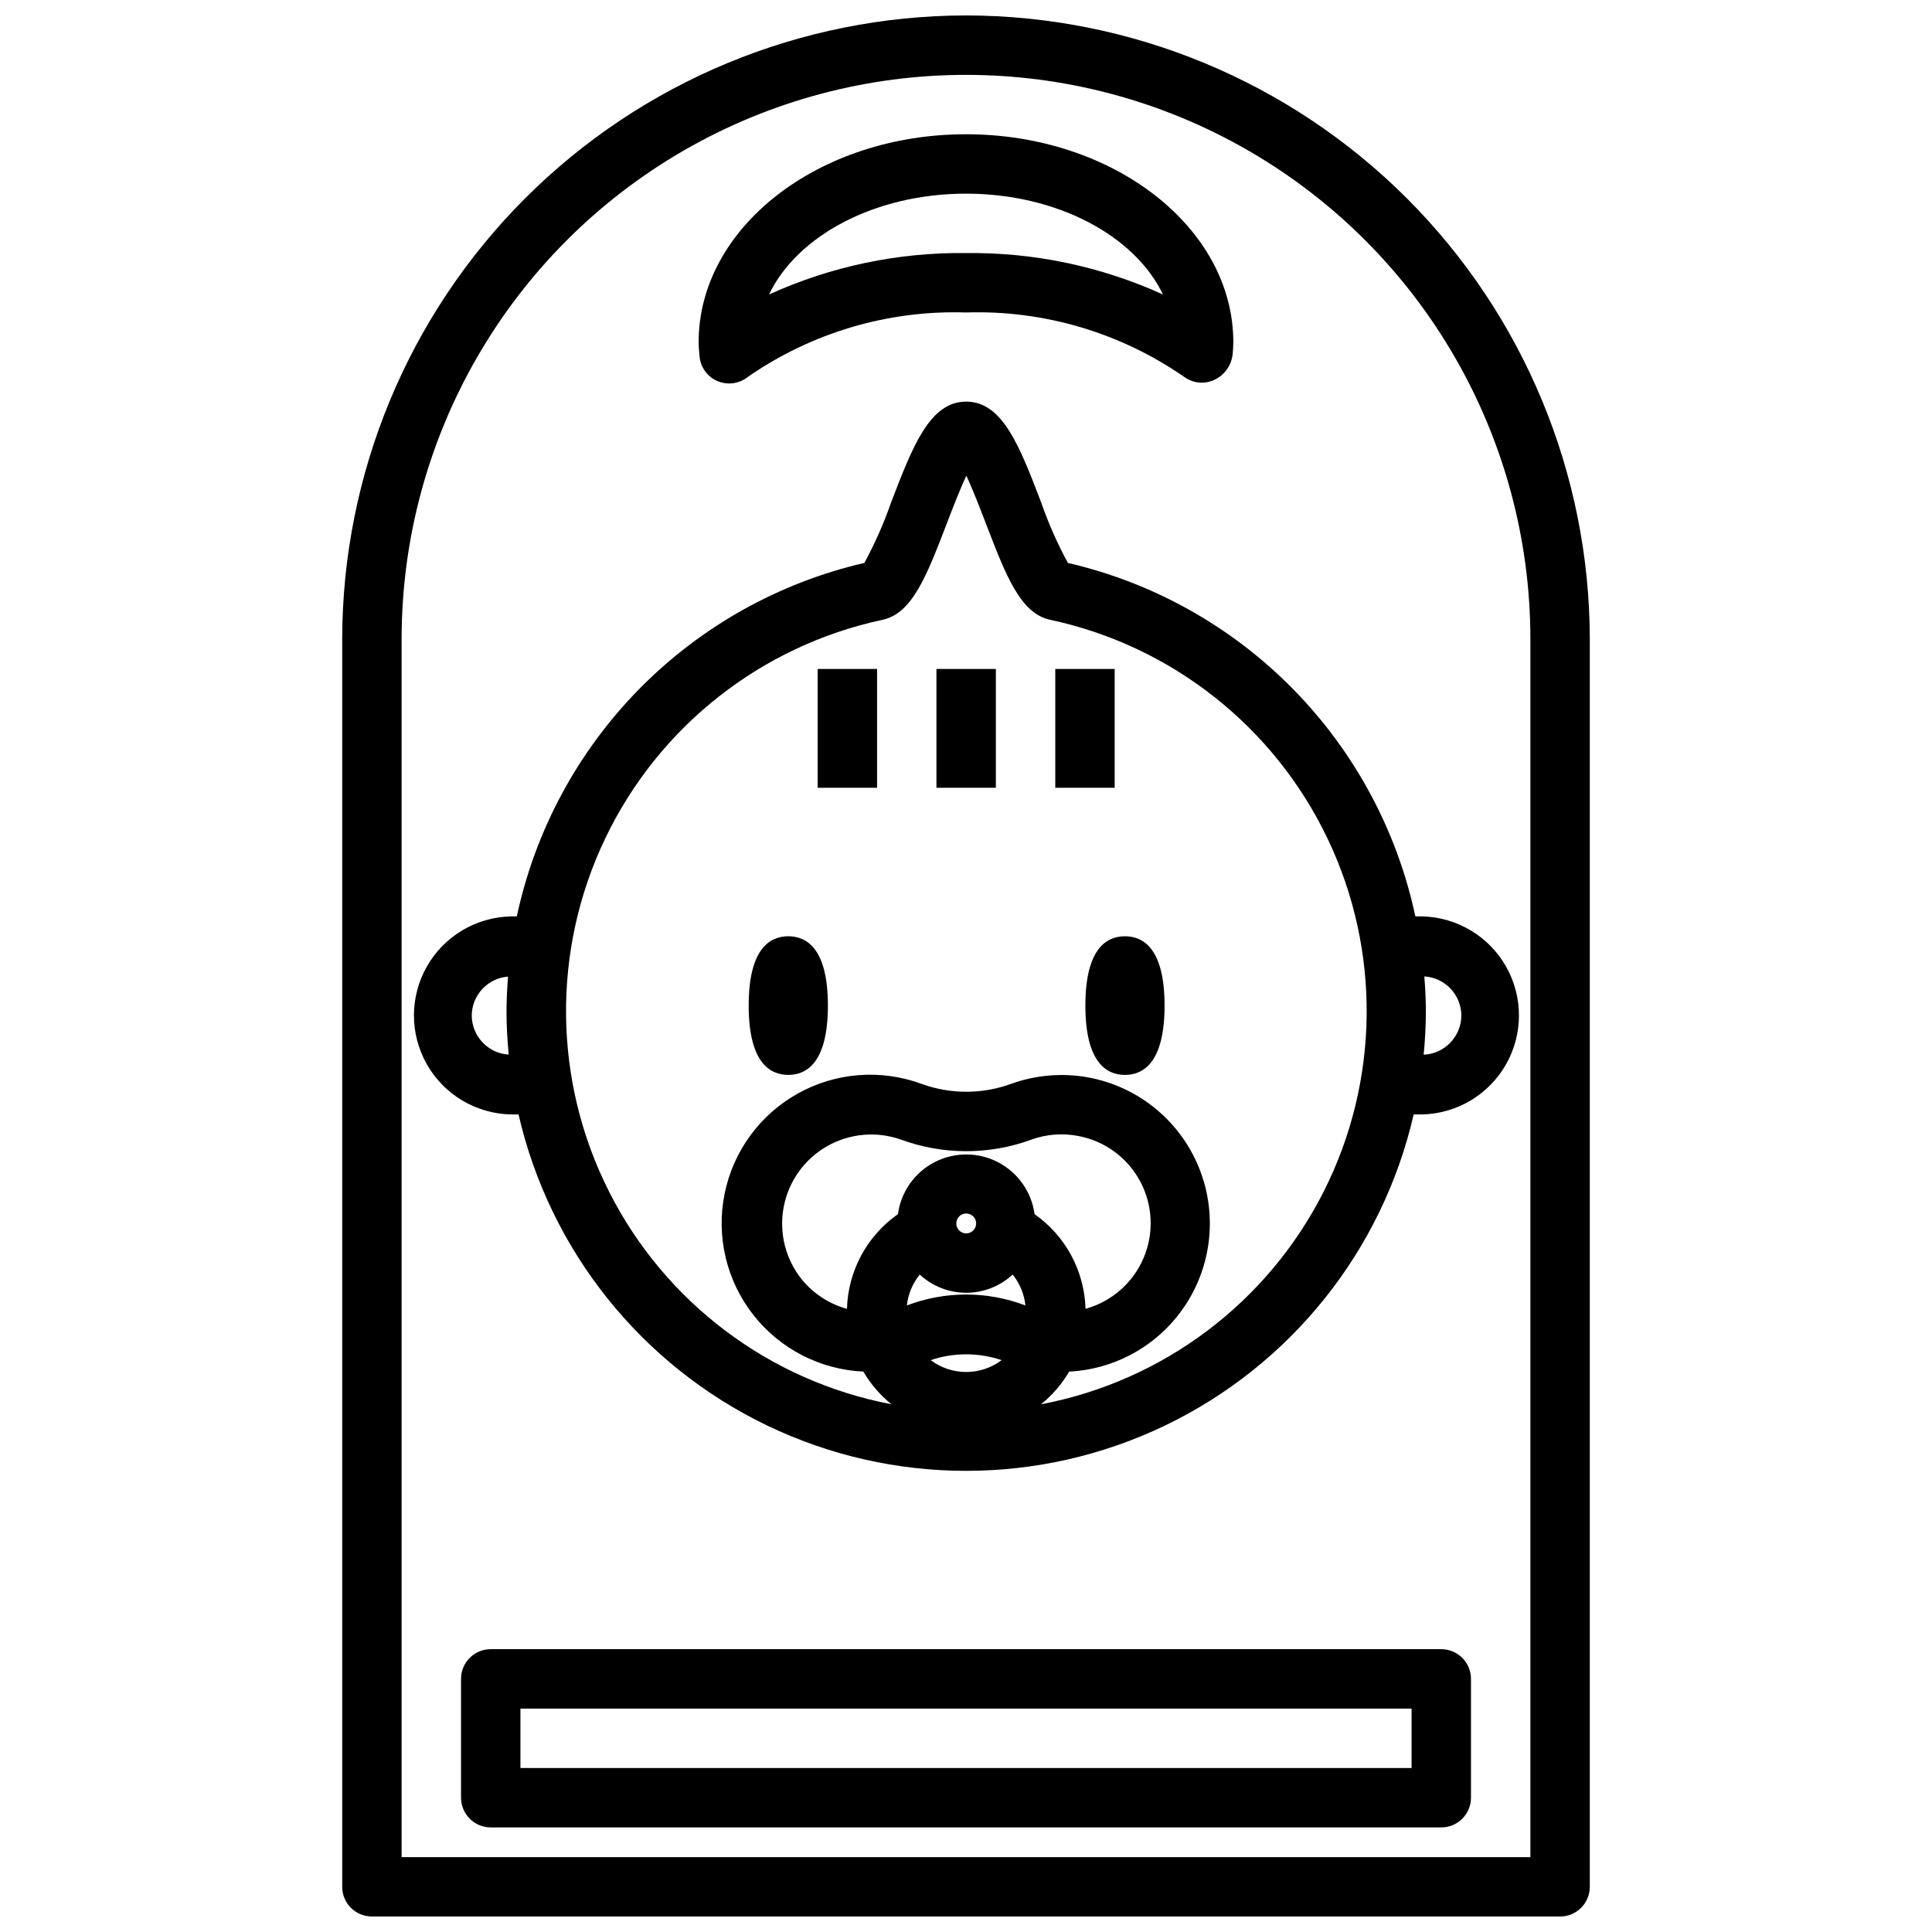
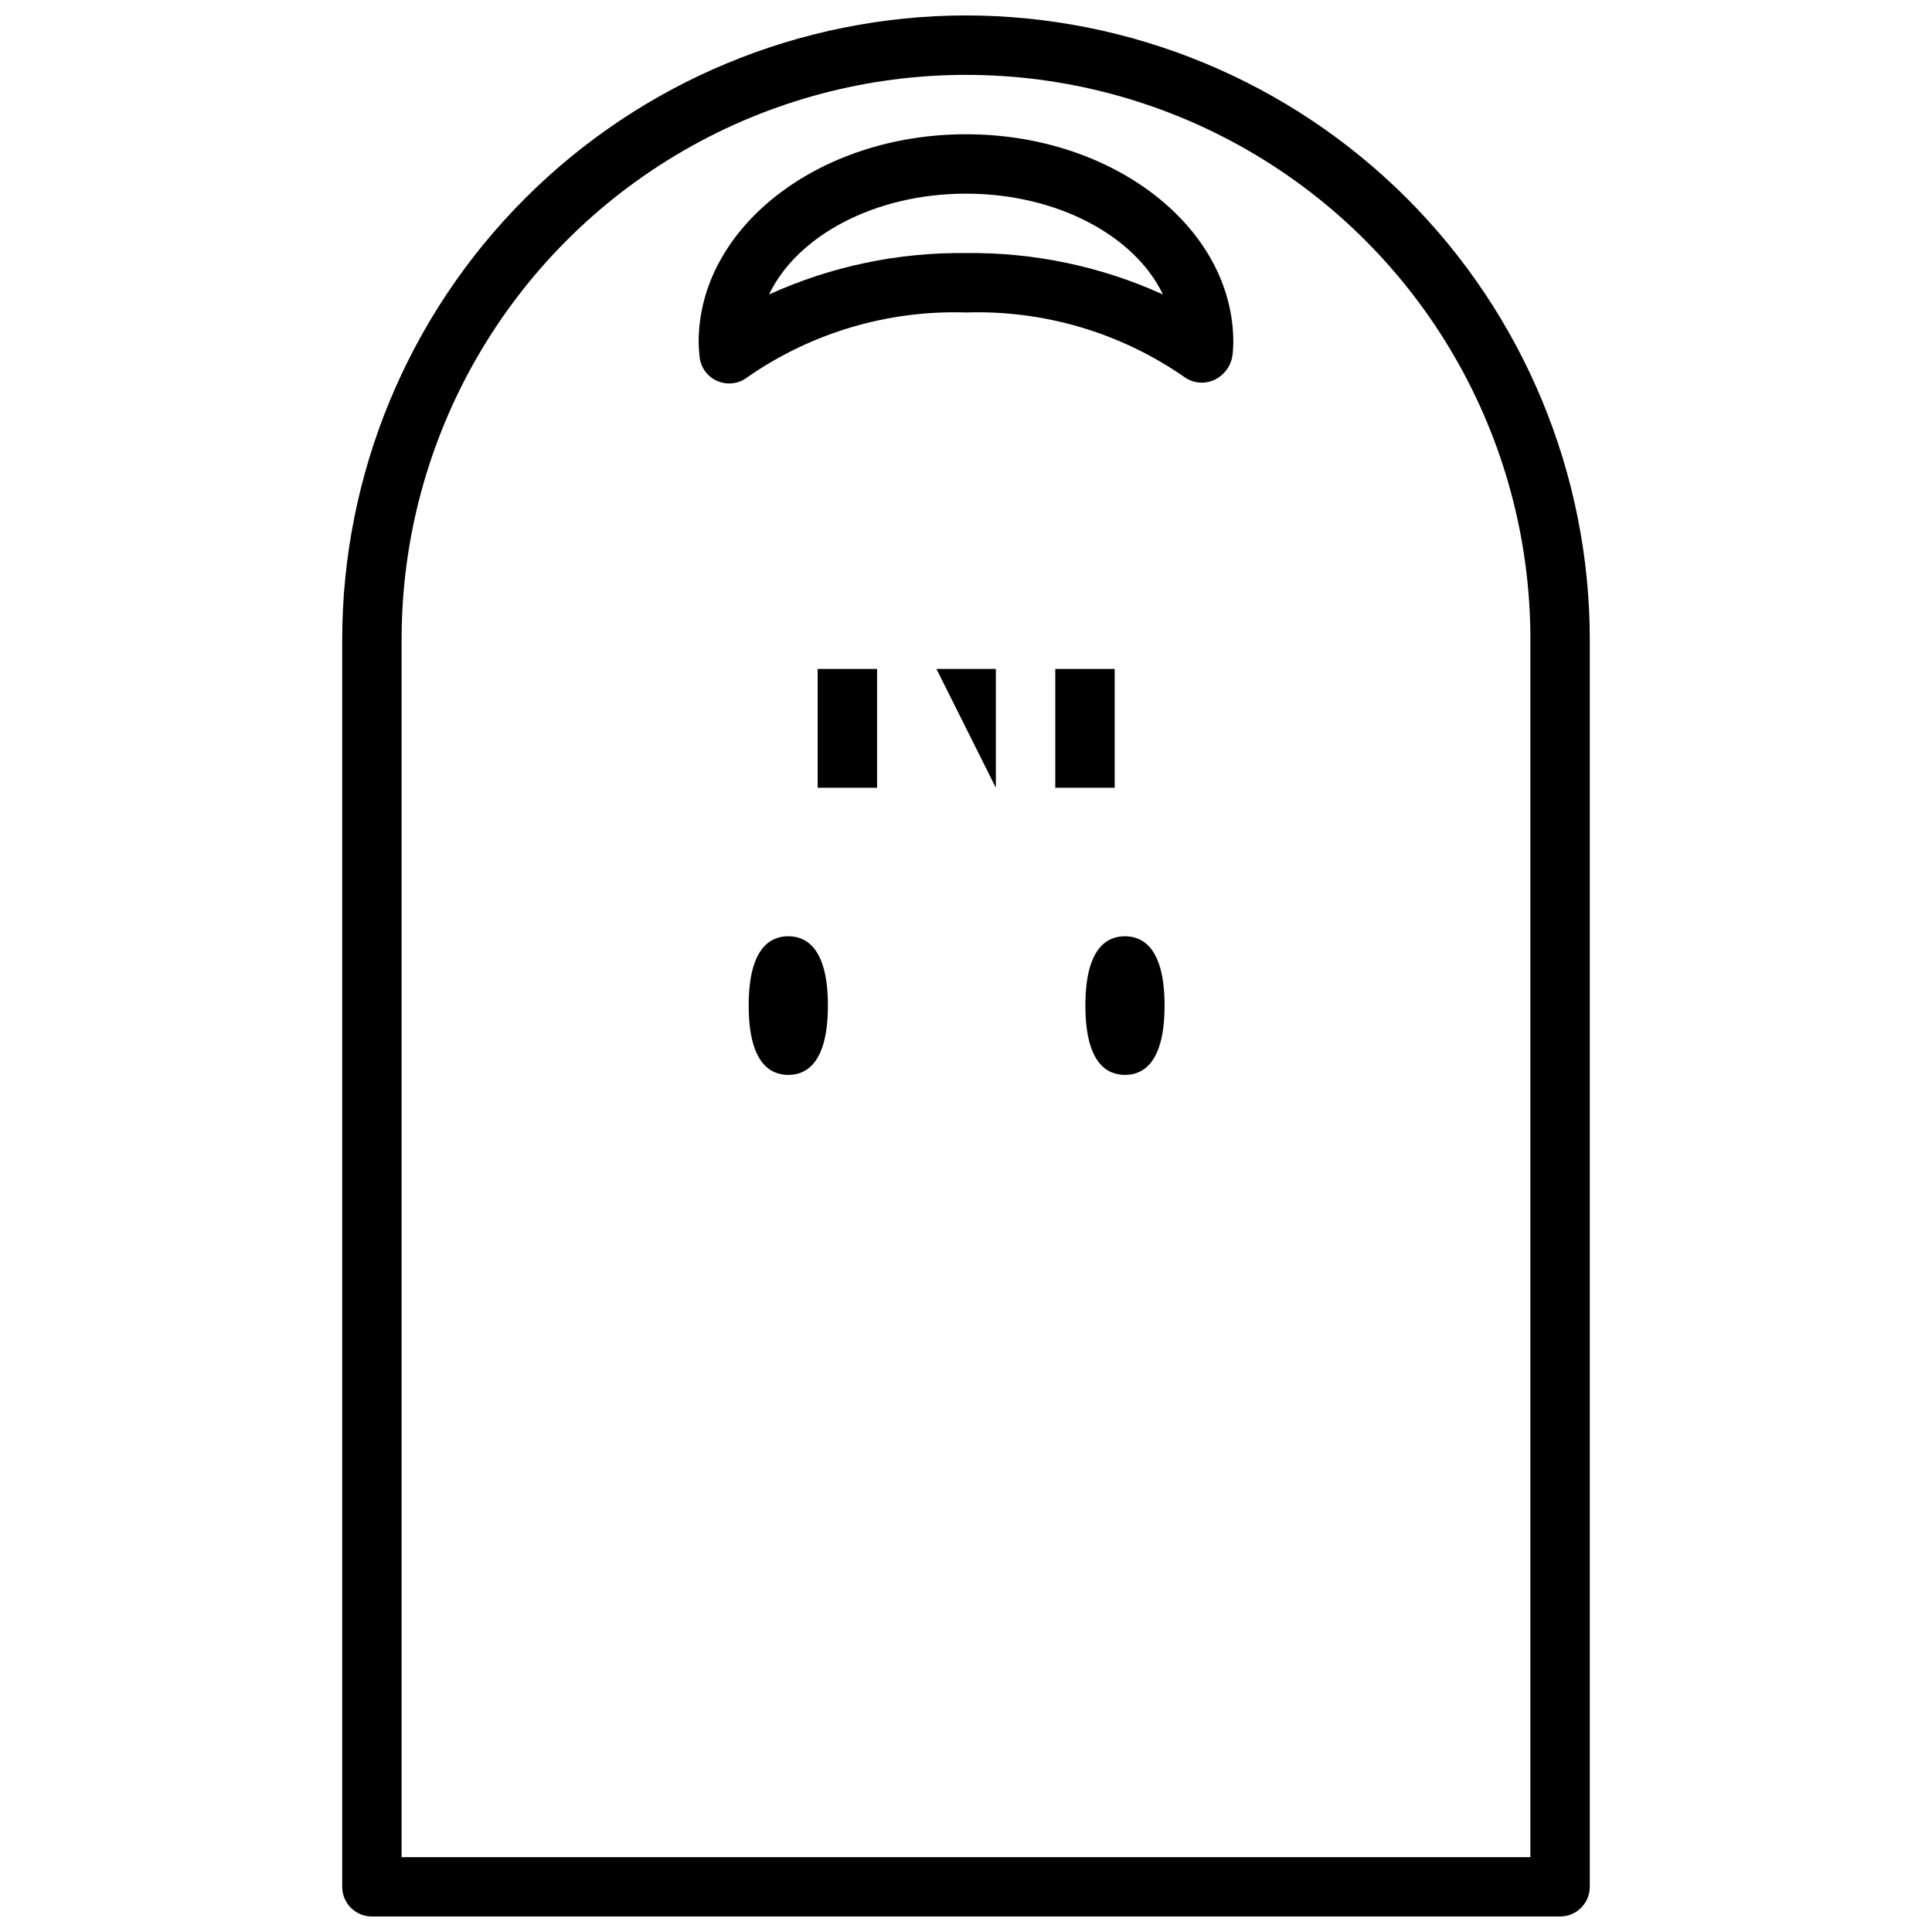
<svg xmlns="http://www.w3.org/2000/svg" width="800px" height="800px" version="1.1" viewBox="144 144 512 512">
  <defs>
    <clipPath id="a">
      <path d="m234 148.09h332v503.81h-332z" />
    </clipPath>
  </defs>
  <g clip-path="url(#a)">
    <path d="m400 148.09c-43.828 0.051-85.848 17.484-116.84 48.473-30.992 30.992-48.426 73.012-48.473 116.84v330.62c0 2.086 0.828 4.09 2.305 5.566 1.477 1.477 3.477 2.305 5.566 2.305h314.88c2.09 0 4.09-0.828 5.566-2.305 1.477-1.477 2.309-3.481 2.309-5.566v-330.62c-0.051-43.828-17.484-85.848-48.477-116.84-30.992-30.988-73.008-48.422-116.84-48.473zm149.57 488.07h-299.14v-322.75c0-53.438 28.508-102.81 74.785-129.53 46.277-26.715 103.29-26.715 149.57 0 46.277 26.719 74.785 76.094 74.785 129.53z" />
  </g>
  <path d="m360.69 321.28h15.742v31.488h-15.742z" />
-   <path d="m392.17 321.28h15.742v31.488h-15.742z" />
+   <path d="m392.17 321.28h15.742v31.488z" />
  <path d="m423.66 321.28h15.742v31.488h-15.742z" />
  <path d="m352.91 392.12c-4.793 0-10.5 3.148-10.5 18.367 0 15.215 5.707 18.375 10.5 18.375 4.793 0 10.492-3.188 10.492-18.375 0.004-15.184-5.703-18.367-10.492-18.367z" />
  <path d="m442.13 392.12c-4.793 0-10.492 3.148-10.492 18.367 0 15.215 5.699 18.375 10.492 18.375 4.793 0 10.492-3.188 10.492-18.375 0-15.184-5.707-18.367-10.492-18.367z" />
-   <path d="m427 293.18c-2.793-5.148-5.164-10.512-7.086-16.043-5.699-14.895-10.227-26.703-19.867-26.703-9.645 0-14.168 11.809-19.895 26.711-1.922 5.527-4.293 10.891-7.086 16.035-22.668 5.246-43.371 16.844-59.684 33.434-16.309 16.594-27.555 37.488-32.418 60.242h-1.473c-9.266 0.16-17.762 5.199-22.348 13.25-4.59 8.055-4.59 17.93 0 25.984 4.586 8.051 13.082 13.09 22.348 13.25h1.93c8.285 36.055 32.52 66.387 65.859 82.426 33.34 16.035 72.164 16.035 105.5 0 33.34-16.039 57.578-46.371 65.859-82.426h2.109c9.27-0.16 17.762-5.199 22.352-13.25 4.586-8.055 4.586-17.93 0-25.984-4.59-8.051-13.082-13.09-22.352-13.25h-1.66c-4.856-22.754-16.102-43.652-32.41-60.242-16.312-16.594-37.016-28.191-59.684-33.434zm-157.98 119.95c0.035-5.414 4.215-9.898 9.613-10.32-0.227 3.047-0.402 6.109-0.402 9.195 0 3.871 0.227 7.699 0.582 11.477-5.481-0.336-9.762-4.863-9.793-10.352zm87.512 69.996v0.004c-4.344-5.371-6.121-12.371-4.863-19.164 1.258-6.793 5.426-12.691 11.406-16.148 5.984-3.453 13.176-4.117 19.688-1.812 11.164 4.094 23.418 4.094 34.582 0 3.945-1.426 8.199-1.762 12.32-0.977 7.035 1.293 13.102 5.715 16.484 12.023 3.379 6.305 3.707 13.805 0.891 20.379-2.816 6.578-8.473 11.516-15.367 13.418-0.281-10.023-5.289-19.328-13.5-25.086-0.797-5.891-4.414-11.027-9.691-13.766-5.277-2.738-11.555-2.738-16.832 0-5.277 2.738-8.891 7.875-9.688 13.766-8.219 5.758-13.227 15.066-13.508 25.094-4.672-1.289-8.836-3.988-11.922-7.727zm31.203-1.363 0.004 0.004c3.348 3.106 7.746 4.832 12.316 4.832 4.566 0 8.965-1.727 12.316-4.832 1.883 2.356 3.055 5.195 3.375 8.195-10.113-3.867-21.301-3.867-31.418 0 0.332-3 1.516-5.844 3.41-8.195zm9.691-13.531 0.004 0.004c-0.004-1.066 0.637-2.027 1.617-2.438 0.984-0.406 2.117-0.184 2.871 0.57 0.75 0.75 0.977 1.883 0.566 2.867-0.41 0.984-1.371 1.625-2.434 1.621-1.449 0-2.621-1.176-2.621-2.621zm12.027 36.211 0.004 0.004c-2.711 2.039-6.012 3.144-9.406 3.144s-6.695-1.105-9.406-3.144c6.098-2.051 12.703-2.047 18.805 0.008zm10.422 11.707h0.004c2.988-2.41 5.516-5.344 7.457-8.656 11.098-0.555 21.438-5.793 28.449-14.414 8.766-10.773 11.211-25.367 6.426-38.41-4.785-13.039-16.09-22.59-29.746-25.133-6.848-1.258-13.91-0.676-20.465 1.676-7.699 2.816-16.148 2.816-23.844 0-10.785-3.953-22.758-3.004-32.777 2.609-10.023 5.609-17.094 15.316-19.363 26.574-2.266 11.258 0.496 22.945 7.566 32 7.07 9.051 17.742 14.562 29.215 15.09 1.934 3.312 4.457 6.25 7.445 8.656-32.316-6.144-59.953-26.941-74.809-56.293-14.855-29.352-15.25-63.938-1.062-93.617 14.184-29.684 41.34-51.102 73.512-57.98 7.871-1.684 11.715-11.668 17.012-25.48 1.395-3.652 3.394-8.863 5.195-12.707 1.793 3.84 3.785 9.047 5.195 12.699 5.305 13.816 9.133 23.805 17.02 25.488 32.168 6.879 59.324 28.297 73.512 57.98 14.184 29.68 13.793 64.266-1.062 93.617-14.859 29.352-42.492 50.148-74.812 56.293zm111.39-103.03h0.004c-0.023 5.57-4.418 10.145-9.984 10.391 0.363-3.793 0.582-7.629 0.582-11.516 0-3.102-0.164-6.18-0.402-9.234h0.004c5.484 0.336 9.773 4.871 9.801 10.367z" />
  <path d="m334.1 244.98c0.996 0.422 2.066 0.641 3.148 0.645 1.777-0.004 3.504-0.605 4.898-1.711 16.945-11.766 37.23-17.766 57.852-17.105 20.629-0.664 40.922 5.336 57.875 17.105 2.34 1.695 5.418 1.969 8.02 0.719 2.691-1.293 4.504-3.902 4.777-6.871 0.086-1.016 0.172-2.039 0.172-3.078 0-30.379-31.781-55.105-70.848-55.105-39.07 0-70.848 24.727-70.848 55.105 0 1.039 0.086 2.062 0.234 3.723h0.004c0.238 2.891 2.051 5.418 4.715 6.574zm65.898-49.66c24.191 0 44.793 11.195 52.191 26.719-16.379-7.449-34.199-11.195-52.191-10.973-17.992-0.223-35.812 3.523-52.191 10.973 7.398-15.523 28-26.719 52.191-26.719z" />
-   <path d="m525.95 581.05h-251.9c-4.348 0-7.871 3.523-7.871 7.871v31.488c0 2.09 0.828 4.09 2.305 5.566 1.477 1.477 3.477 2.309 5.566 2.309h251.9c2.09 0 4.09-0.832 5.566-2.309 1.477-1.477 2.309-3.477 2.309-5.566v-31.488c0-2.086-0.832-4.09-2.309-5.566s-3.477-2.305-5.566-2.305zm-7.871 31.488h-236.16v-15.742h236.16z" />
</svg>